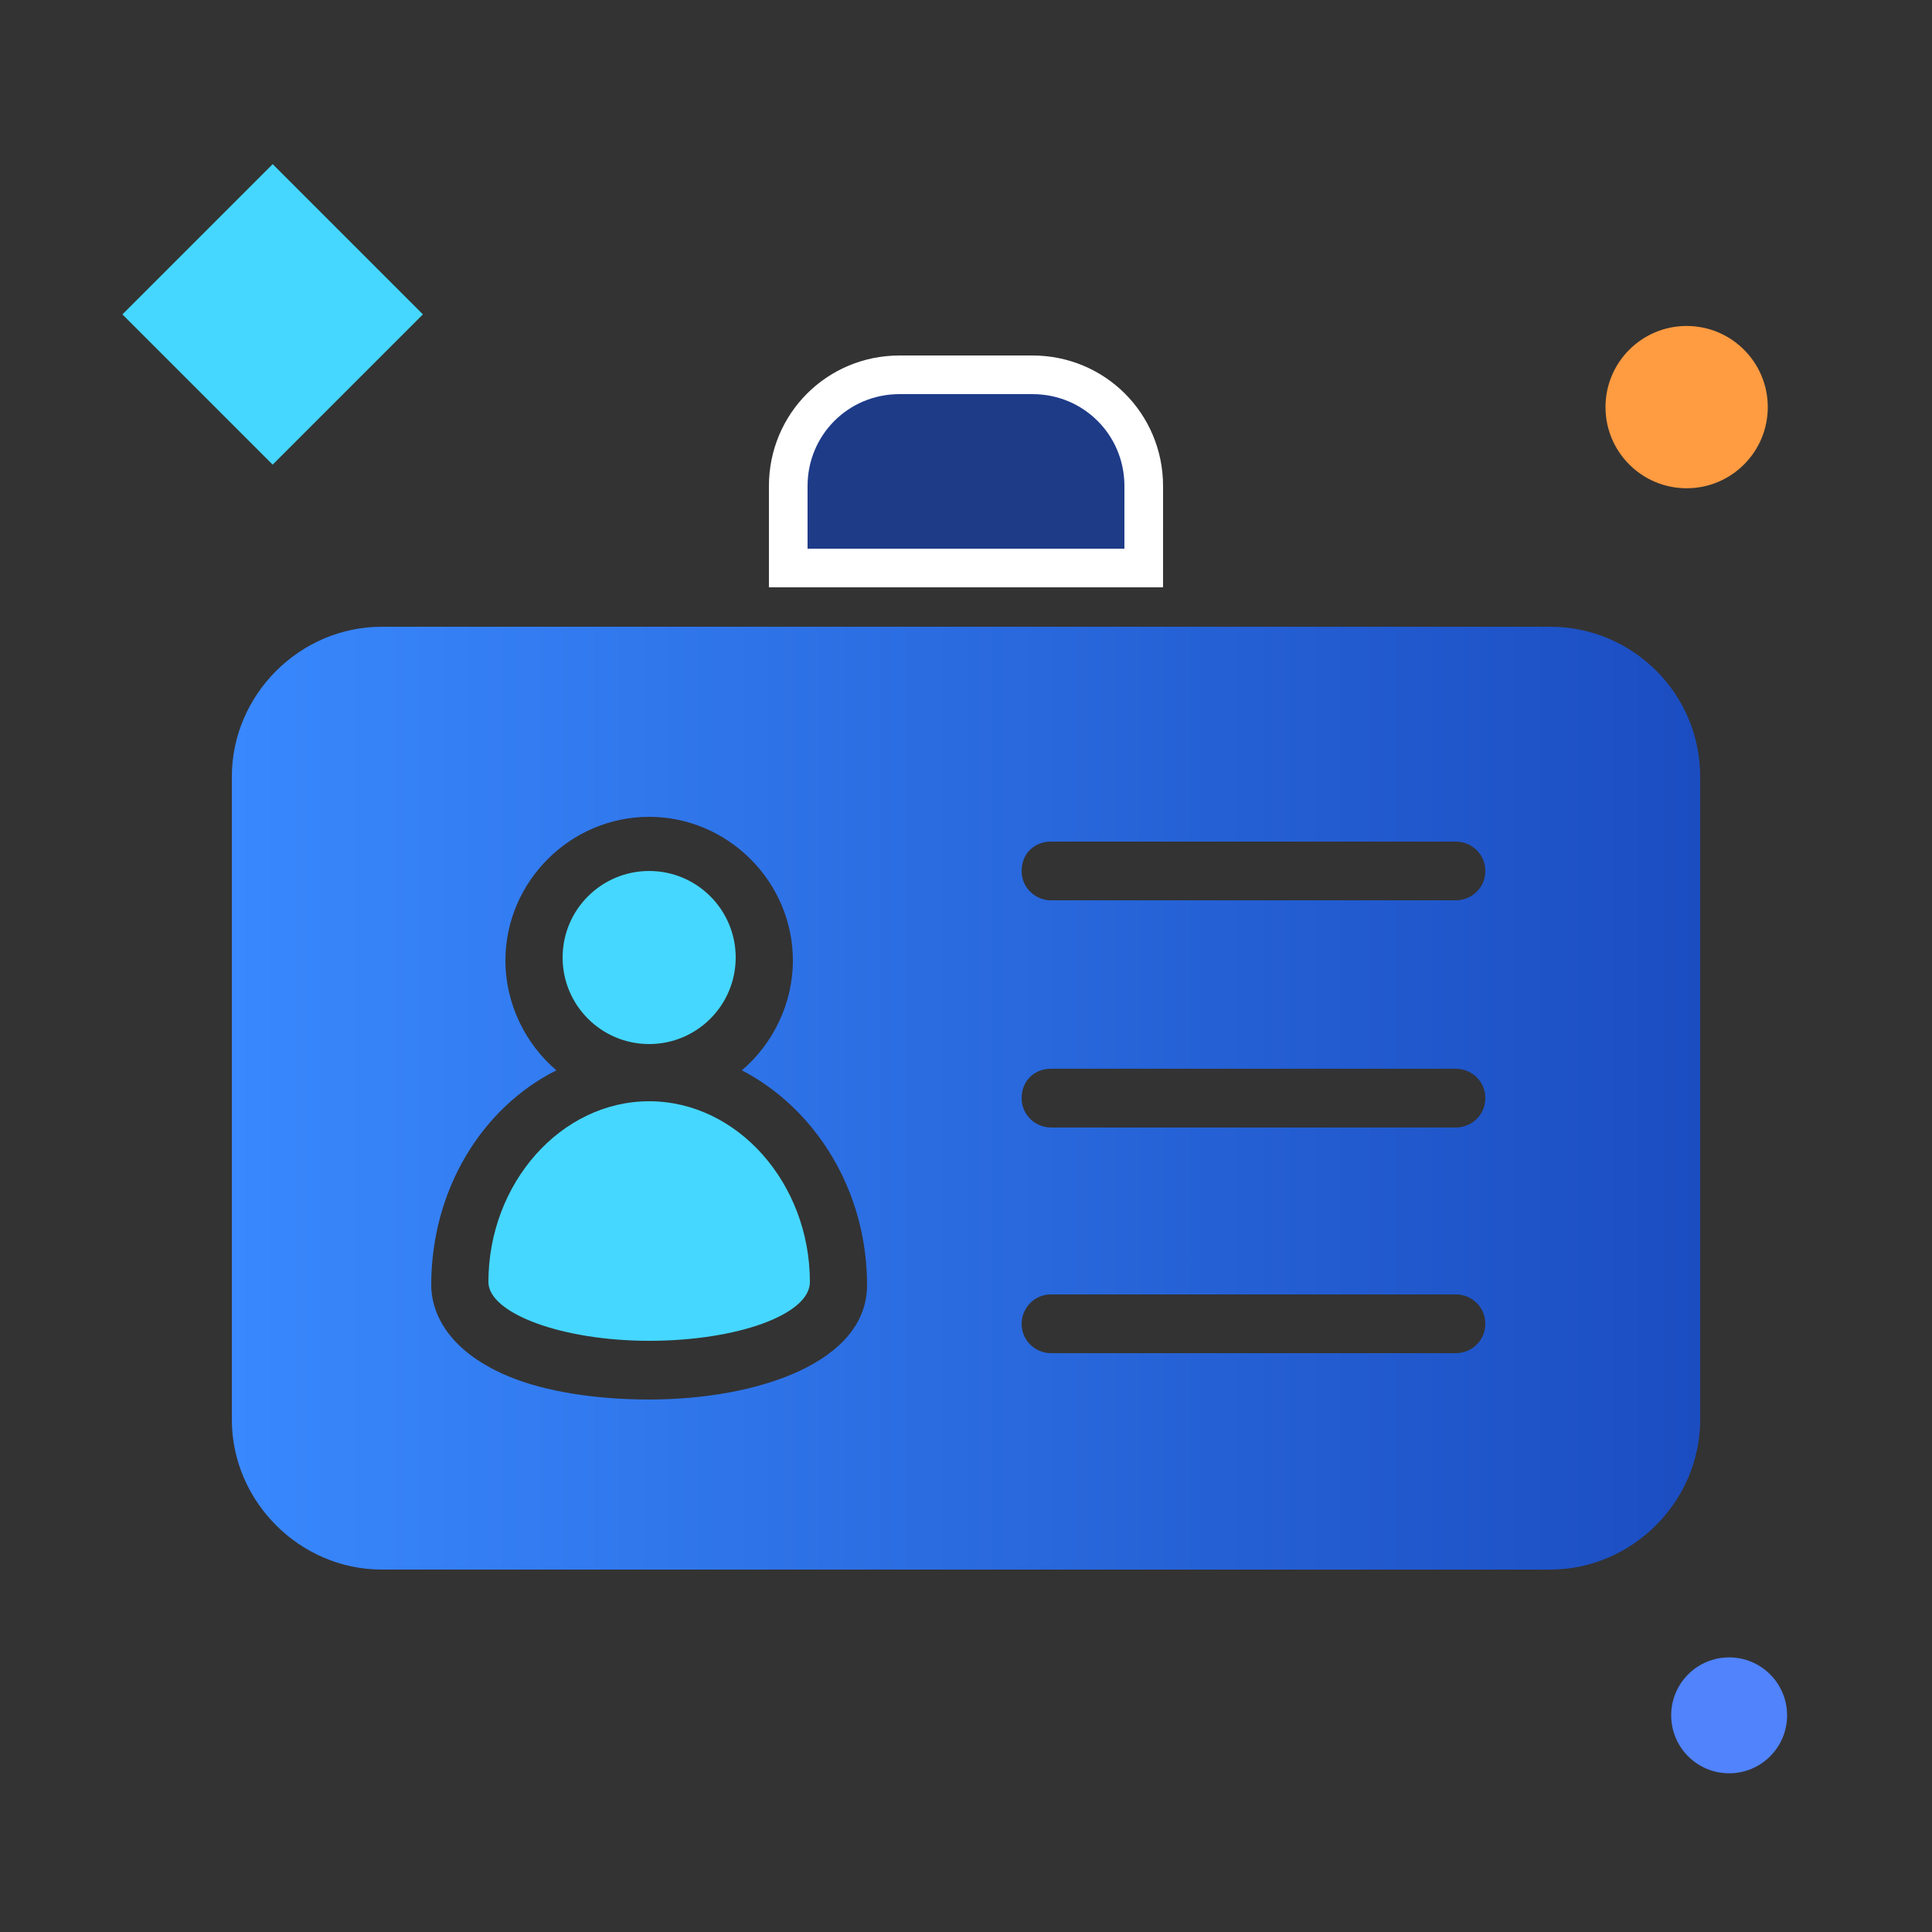
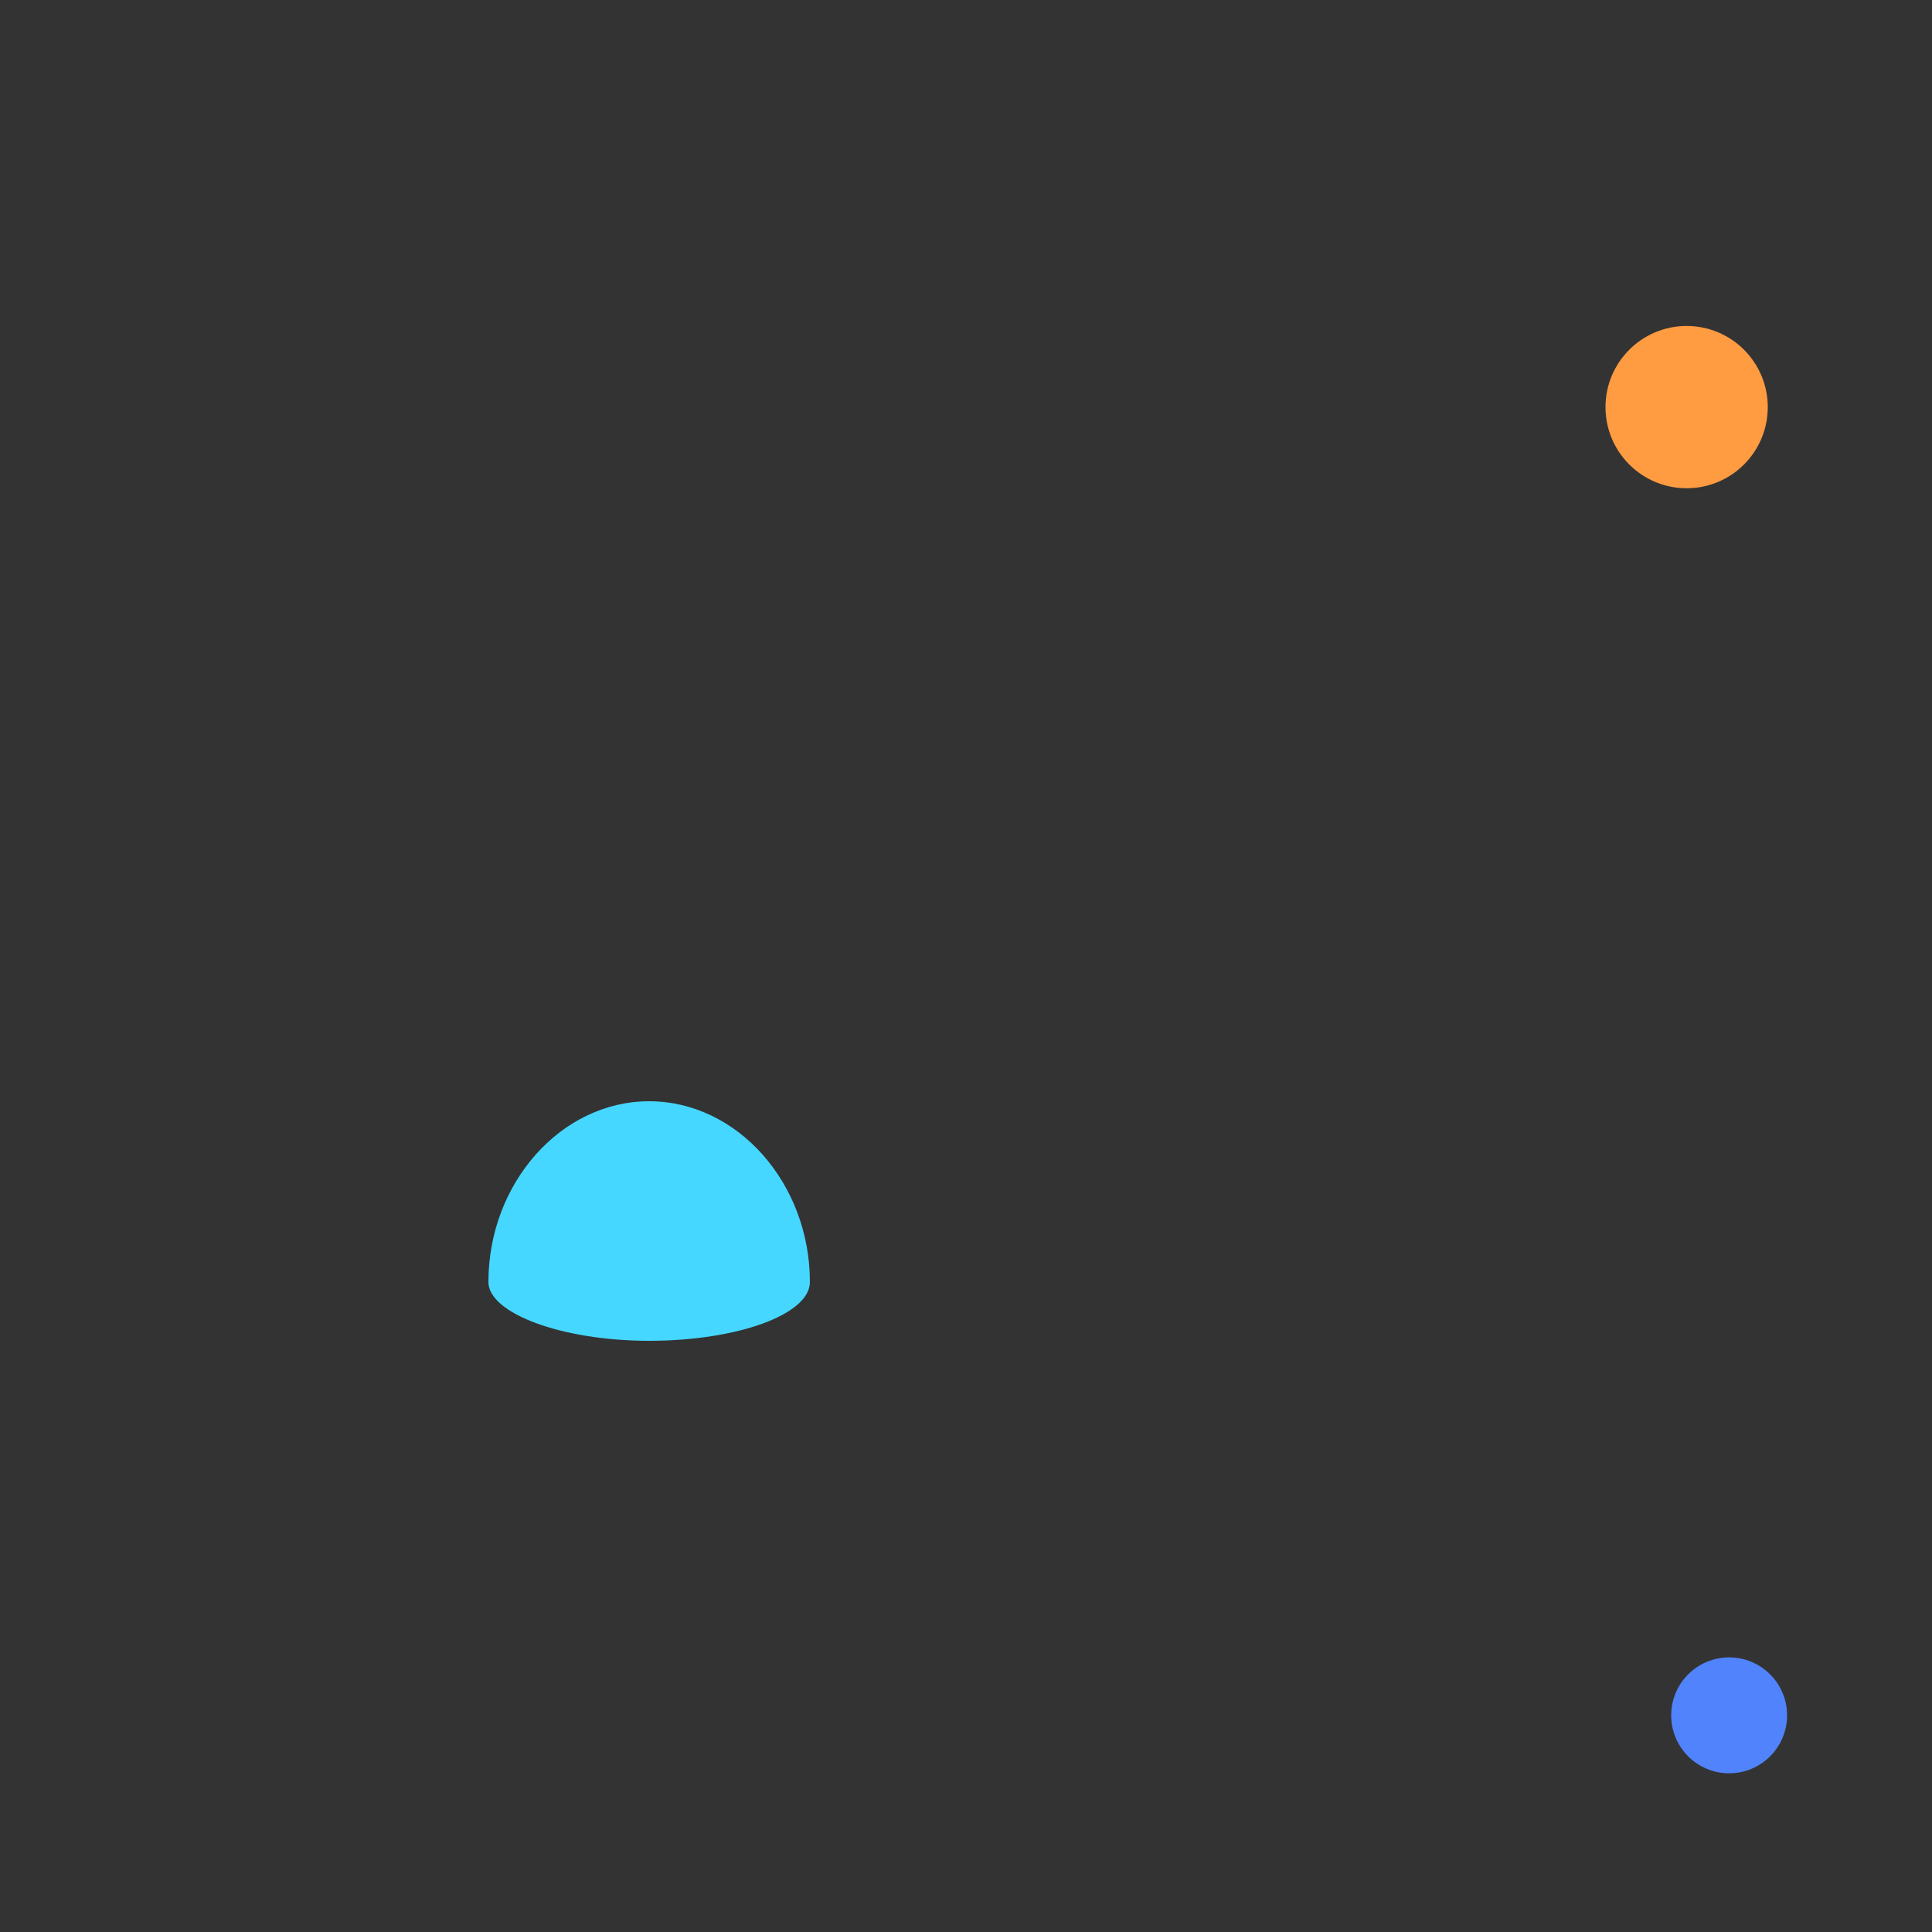
<svg xmlns="http://www.w3.org/2000/svg" version="1.1" id="Layer_1_identity-theft" x="0px" y="0px" width="100px" height="100px" viewBox="0 0 100 100" enable-background="new 0 0 100 100" xml:space="preserve">
  <rect x="0" y="0" width="100" height="100" fill="#333333" stroke="none" />
  <circle fill="#FF9B41" cx="87.3" cy="21.072" r="4.2" />
  <circle fill="#5083FC" cx="89.5" cy="88.786" r="3" />
-   <rect x="8.61" y="10.772" transform="matrix(-0.707 0.707 -0.707 -0.707 35.593 17.801)" fill="#45D7FF" width="11" height="11" />
  <g>
-     <path fill="#1E3B88" stroke="#FFFFFF" stroke-width="2" stroke-miterlimit="10" d="M59.2,25.16c0-3.2-2.56-5.76-5.761-5.76H46.56   c-3.201,0-5.761,2.56-5.761,5.76v4.24h18.4L59.2,25.16L59.2,25.16z" />
-     <circle fill="#45D7FF" cx="33.6" cy="49.561" r="4.479" />
    <linearGradient id="SVGID_1_identity-theft" gradientUnits="userSpaceOnUse" x1="259.5" y1="-326.84" x2="335.5" y2="-326.84" gradientTransform="matrix(1 0 0 -1 -247.5 -270)">
      <stop offset="9.621400e-04" style="stop-color:#3988FD" />
      <stop offset="1" style="stop-color:#1B4DC1" />
    </linearGradient>
-     <path fill="url(#SVGID_1_identity-theft)" d="M80.24,32.44H19.76c-4.24,0-7.76,3.52-7.76,7.76v33.28c0,4.238,3.52,7.76,7.76,7.76h60.48   c4.24,0,7.76-3.521,7.76-7.76V40.2C88,35.88,84.48,32.44,80.24,32.44z M33.6,72.439c-2.72,0-5.359-0.399-7.28-1.199   c-3.44-1.44-4-3.602-4-4.721c0-4.959,2.64-9.199,6.48-11.119c-1.6-1.36-2.64-3.44-2.64-5.682c0-4.08,3.36-7.439,7.439-7.439   c4.08,0,7.44,3.359,7.44,7.439c0,2.24-1.04,4.32-2.64,5.682c3.84,2,6.479,6.238,6.479,11.119C44.88,70.521,39.2,72.439,33.6,72.439   z M75.359,70.04H54.4c-0.801,0-1.521-0.64-1.521-1.521c0-0.801,0.641-1.52,1.521-1.52h20.959c0.801,0,1.521,0.639,1.521,1.52   S76.16,70.04,75.359,70.04z M75.359,58.359H54.4c-0.801,0-1.521-0.641-1.521-1.52c0-0.881,0.641-1.521,1.521-1.521h20.959   c0.801,0,1.521,0.641,1.521,1.521S76.16,58.359,75.359,58.359z M75.359,46.601H54.4c-0.801,0-1.521-0.641-1.521-1.52   c0-0.881,0.641-1.521,1.521-1.521h20.959c0.801,0,1.521,0.64,1.521,1.521C76.88,45.96,76.16,46.601,75.359,46.601z" />
    <path fill="#45D7FF" d="M33.6,57.001c-4.56,0-8.32,4.239-8.32,9.358c0,1.601,3.76,3.041,8.32,3.041c4.561,0,8.32-1.36,8.32-3.041   C41.92,61.24,38.16,57.001,33.6,57.001z" />
  </g>
</svg>